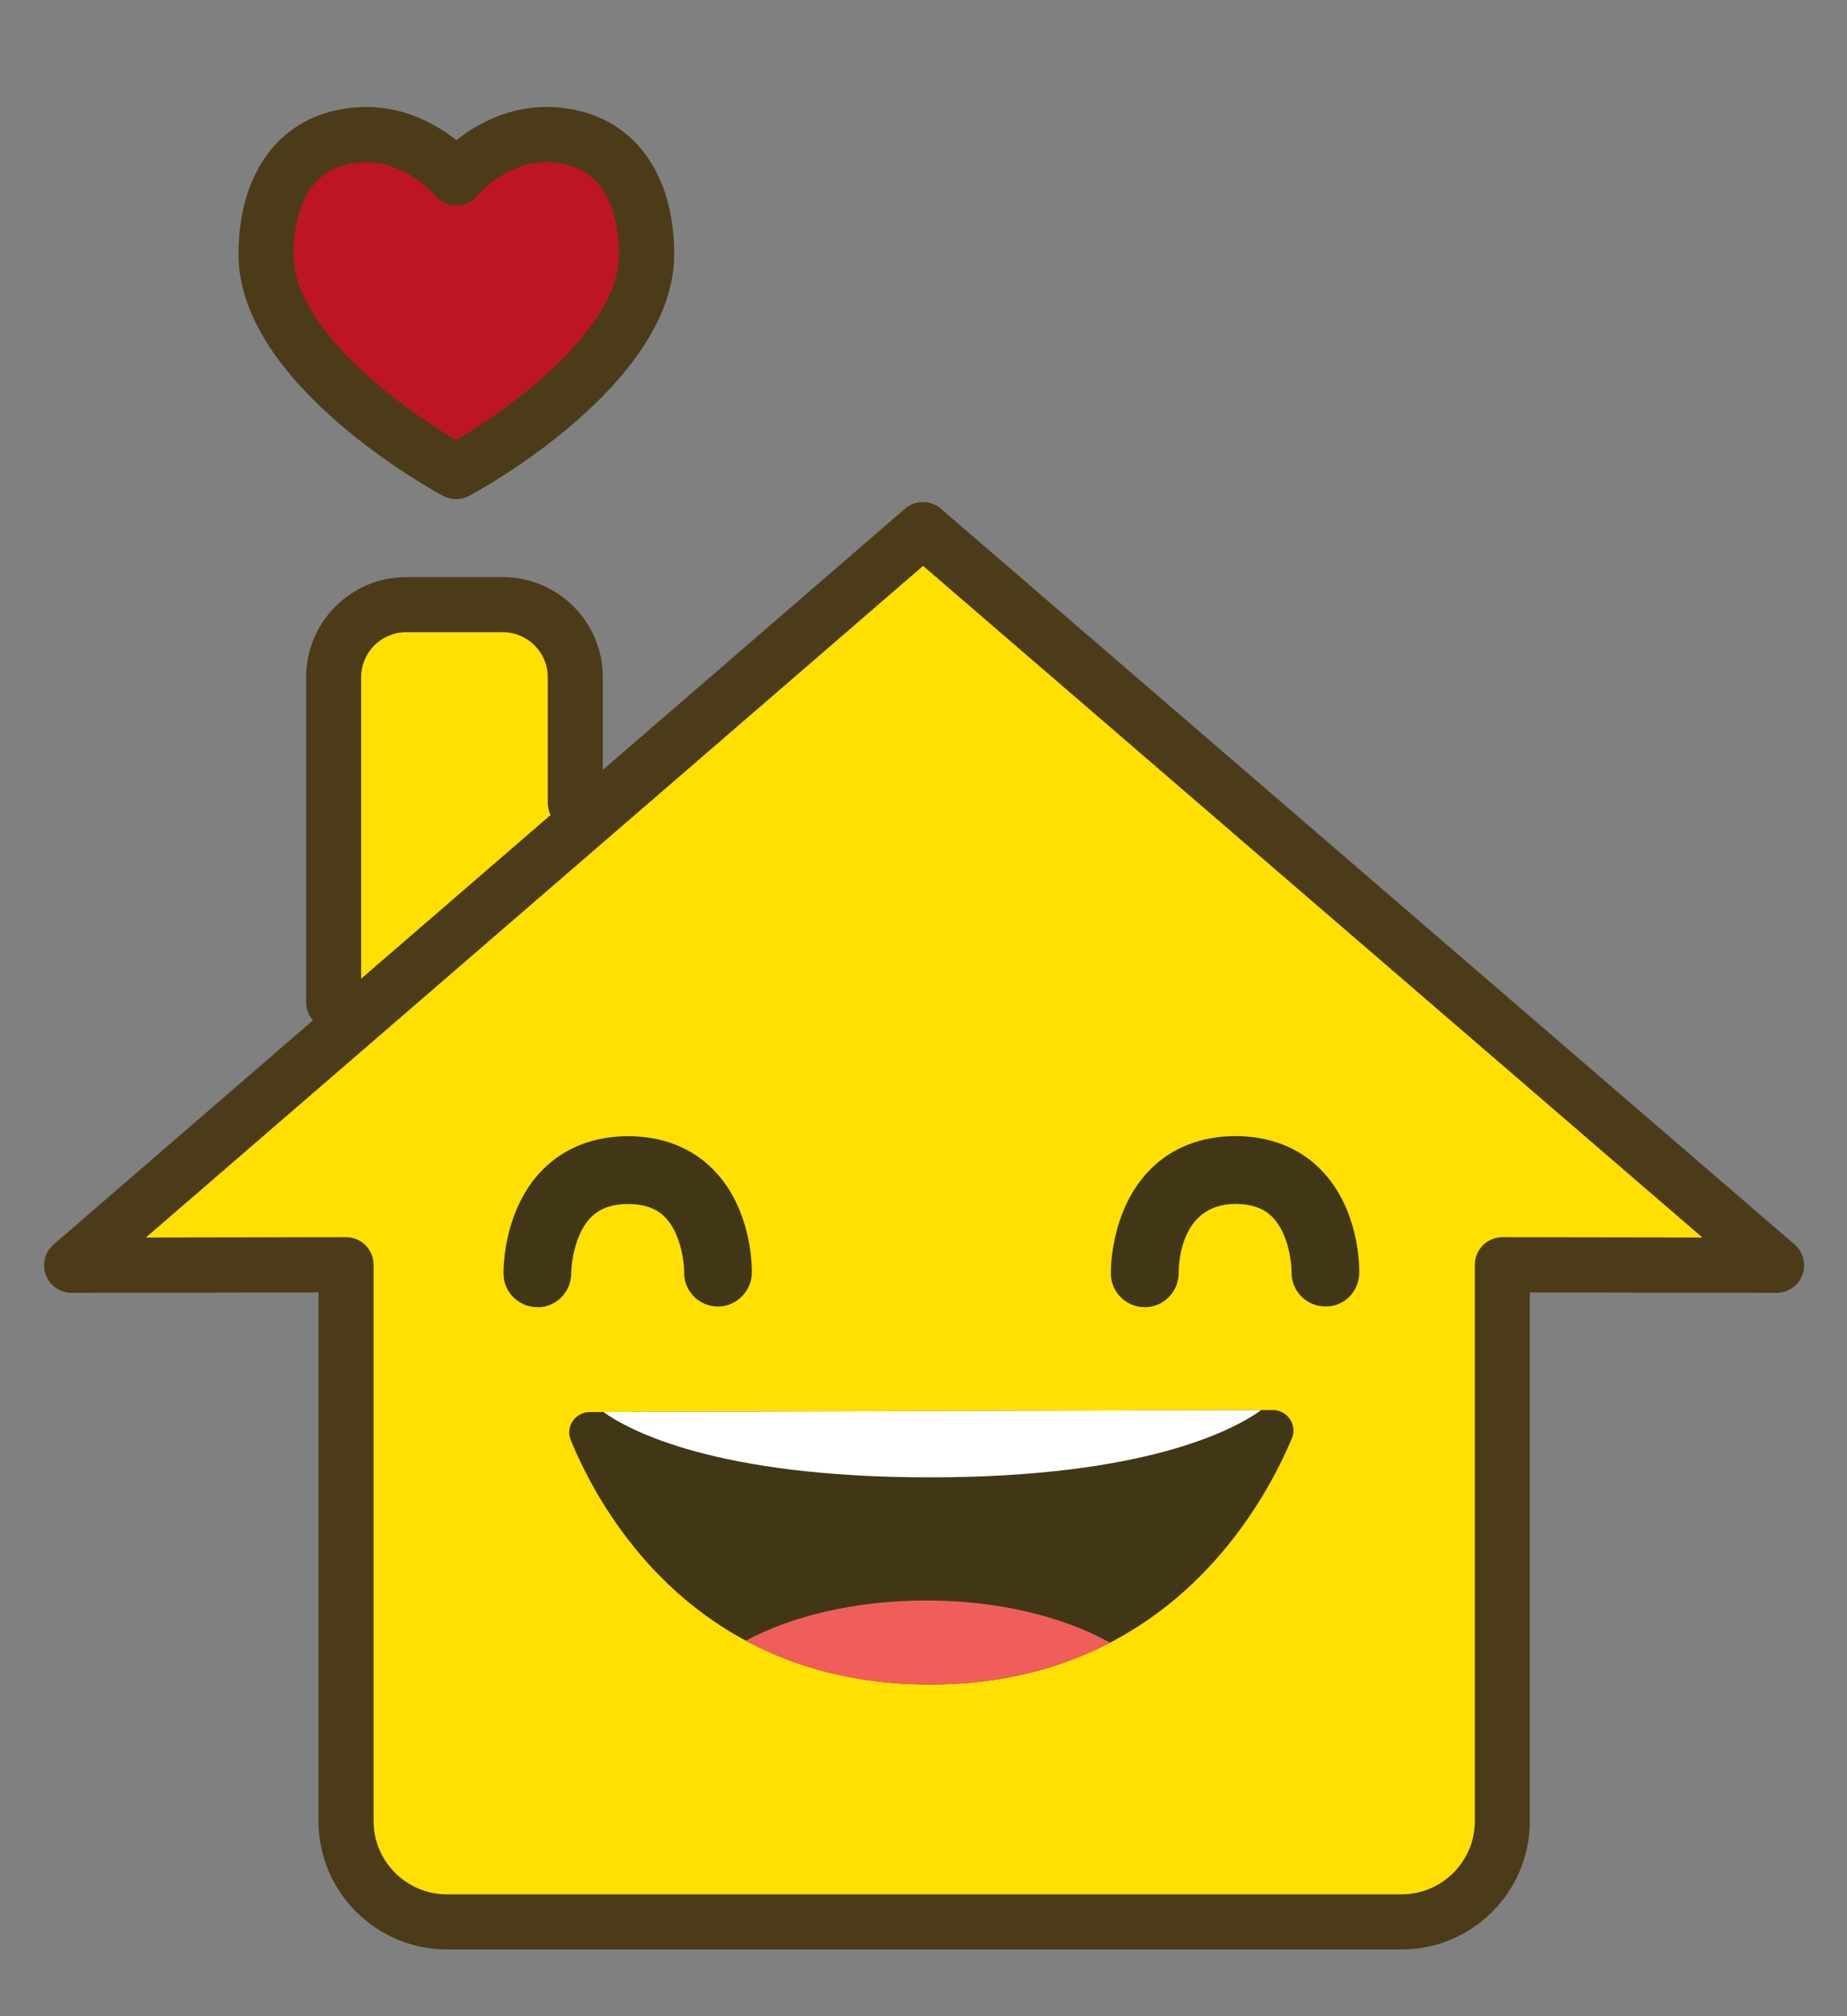
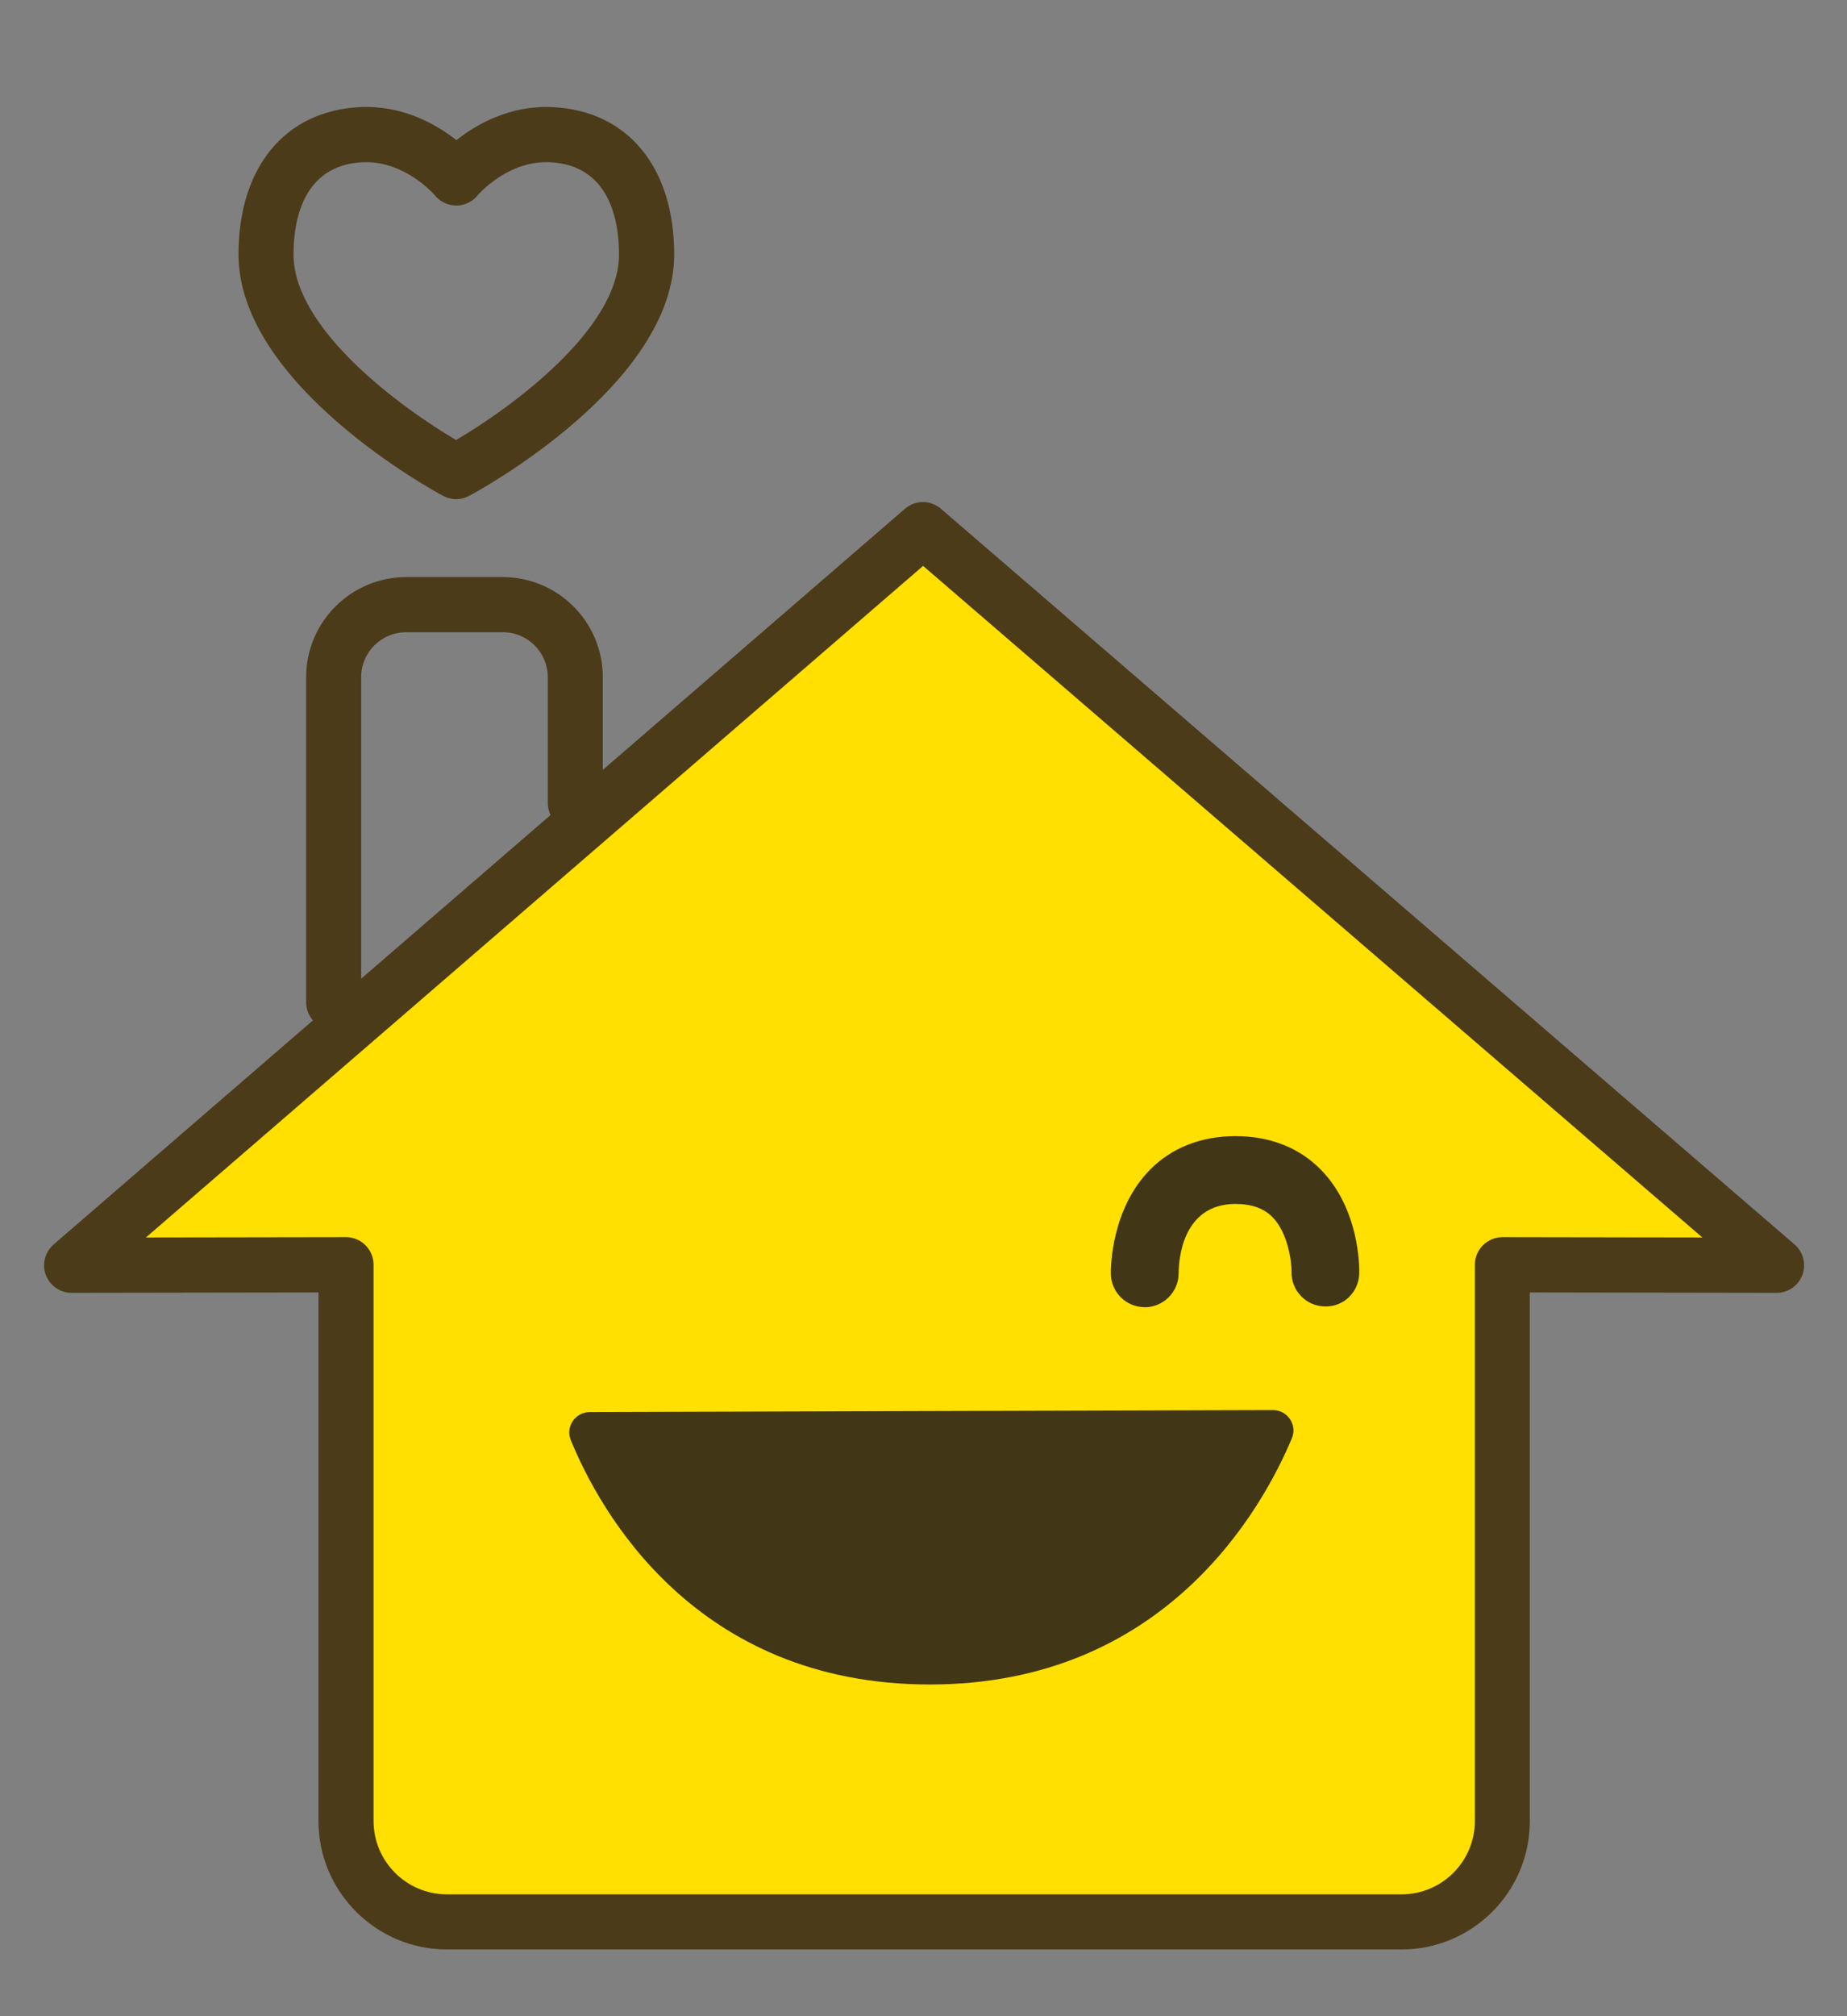
<svg xmlns="http://www.w3.org/2000/svg" xmlns:xlink="http://www.w3.org/1999/xlink" id="Camada_1" x="0px" y="0px" viewBox="0 0 231 252" style="enable-background:new 0 0 231 252;" xml:space="preserve">
  <rect x="0" y="0" width="231" height="252" fill="#808080" stroke="none" />
  <style type="text/css"> .st0{fill:#FFE000;} .st1{fill:#B0DFF8;} .st2{fill:#4C3B19;} .st3{fill:#BD1622;} .st4{fill:#413717;} .st5{fill:#F05E5B;} .st6{clip-path:url(#SVGID_2_);} .st7{fill:#FFFFFF;} .st8{clip-path:url(#SVGID_4_);} .st9{fill:#F3F1F2;} .st10{opacity:0.6;} .st11{clip-path:url(#SVGID_6_);} .st12{fill:#F17488;} .st13{clip-path:url(#SVGID_8_);} .st14{clip-path:url(#SVGID_10_);} .st15{clip-path:url(#SVGID_12_);} .st16{fill:#80D1EC;} .st17{clip-path:url(#SVGID_14_);} .st18{clip-path:url(#SVGID_16_);} .st19{fill:#FFE7CE;} .st20{fill:#FFBCB1;} .st21{fill:#BE80A8;} .st22{fill:#8D679D;} .st23{fill:#4C3B19;stroke:#4C3B19;stroke-miterlimit:10;} </style>
  <g>
-     <path class="st0" d="M71.92,100.36V84.63c0-5-4.06-9.06-9.06-9.06H50.79c-5,0-9.06,4.06-9.06,9.06v40.63" />
-   </g>
+     </g>
  <g>
    <path class="st2" d="M41.73,128.71c-1.9,0-3.44-1.54-3.44-3.44V84.63c0-6.89,5.61-12.5,12.51-12.5h12.08 c6.9,0,12.51,5.61,12.51,12.5v15.73c0,1.9-1.54,3.44-3.44,3.44c-1.9,0-3.44-1.54-3.44-3.44V84.63c0-3.09-2.52-5.61-5.62-5.61H50.79 c-3.1,0-5.62,2.52-5.62,5.61v40.63C45.17,127.17,43.63,128.71,41.73,128.71z" />
  </g>
  <g>
    <path class="st0" d="M118.43,240.21H55.9c-6.97,0-12.62-5.64-12.62-12.62v-69.52l-34.31,0.06l106.47-91.95l106.76,91.95l-34.3-0.06 v69.52c0,6.97-5.64,12.62-12.62,12.62H118.43z" />
  </g>
  <g>
    <path class="st2" d="M175.29,243.66H55.9c-8.86,0-16.07-7.21-16.07-16.06v-66.06l-30.86,0.05c0,0,0,0-0.01,0 c-1.44,0-2.72-0.89-3.23-2.24c-0.5-1.35-0.11-2.87,0.98-3.81l106.47-91.95c1.29-1.12,3.21-1.12,4.5,0l106.76,91.95 c1.09,0.94,1.48,2.46,0.98,3.81c-0.5,1.35-1.79,2.24-3.23,2.24c0,0,0,0-0.01,0l-30.85-0.05v66.06 C191.35,236.45,184.14,243.66,175.29,243.66z M43.28,154.63c0.91,0,1.79,0.36,2.43,1.01c0.65,0.65,1.01,1.52,1.01,2.44v69.52 c0,5.06,4.12,9.17,9.18,9.17h119.39c5.06,0,9.17-4.12,9.17-9.17v-69.52c0-0.92,0.36-1.79,1.01-2.44c0.65-0.64,1.52-1.01,2.43-1.01 c0,0,0,0,0.01,0l25,0.04l-97.46-83.94l-97.2,83.94L43.28,154.63C43.27,154.63,43.28,154.63,43.28,154.63z" />
  </g>
  <g>
    <g>
-       <path class="st3" d="M57.04,58.95c0,0-23.77-12.72-23.77-27.15c0-9.02,4.51-14.61,11.9-14.97c7.21-0.35,11.91,5.41,11.91,5.41 h-0.01c0,0,4.69-5.76,11.9-5.41c7.4,0.36,11.9,5.95,11.9,14.97C80.86,46.23,57.04,58.95,57.04,58.95" />
-     </g>
+       </g>
    <g>
      <path class="st2" d="M57.04,62.39c-0.56,0-1.12-0.14-1.62-0.41c-1.05-0.56-25.59-13.88-25.59-30.18c0-10.9,5.82-17.95,15.18-18.41 c5.33-0.26,9.54,2.13,12.07,4.13c2.52-2,6.72-4.39,12.06-4.13c9.36,0.46,15.18,7.51,15.18,18.41c0,16.3-24.6,29.62-25.65,30.18 C58.15,62.26,57.59,62.39,57.04,62.39z M45.79,20.27c-0.15,0-0.3,0-0.46,0.01c-7.5,0.37-8.62,7.38-8.62,11.53 c0,9.31,13.43,19.13,20.33,23.19c6.91-4.06,20.38-13.88,20.38-23.19c0-4.15-1.12-11.16-8.63-11.53c-4.79-0.24-8.27,3.28-8.96,4.02 c-0.64,0.86-1.66,1.39-2.76,1.39c-1.08,0-2.09-0.51-2.74-1.34C53.83,23.79,50.47,20.27,45.79,20.27z" />
    </g>
  </g>
  <g>
    <g>
-       <path class="st4" d="M67.21,163.38c-2.32,0-4.21-1.85-4.24-4.17c-0.01-0.81,0.04-8.1,4.91-13.02c2.7-2.73,6.39-4.18,10.67-4.18 c4.3,0,7.99,1.45,10.68,4.2c4.82,4.91,4.82,12.13,4.8,12.94c-0.05,2.34-2.08,4.22-4.32,4.15c-2.34-0.05-4.2-1.98-4.15-4.32 c0.01-1.21-0.41-4.85-2.4-6.86c-1.09-1.1-2.6-1.63-4.61-1.63c-2.98,0-4.84,1.15-6.02,3.73c-1.08,2.36-1.09,4.9-1.09,4.93 c0,2.33-1.88,4.24-4.21,4.25C67.23,163.38,67.22,163.38,67.21,163.38z" />
-     </g>
+       </g>
    <g>
      <path class="st4" d="M143.17,163.38c-2.32,0-4.21-1.85-4.24-4.18c-0.01-0.81,0.05-8.1,4.92-13.02c2.7-2.73,6.39-4.18,10.67-4.18 c4.3,0,7.99,1.45,10.68,4.2c4.82,4.91,4.82,12.13,4.8,12.94c-0.05,2.34-1.93,4.22-4.32,4.15c-2.34-0.05-4.2-1.98-4.15-4.32 c0.01-1.21-0.41-4.85-2.4-6.86c-1.09-1.1-2.6-1.63-4.61-1.63c-6.76,0-7.11,7.21-7.11,8.66c0,2.33-1.89,4.23-4.21,4.25 C143.18,163.38,143.17,163.38,143.17,163.38z" />
    </g>
    <g>
      <path class="st4" d="M73.75,176.49c-1.81,0.01-3.05,1.84-2.36,3.51c3.55,8.68,15.44,30.54,44.91,30.54 c29.45,0,41.6-22.02,45.27-30.77c0.71-1.68-0.55-3.53-2.37-3.53L73.75,176.49z" />
    </g>
  </g>
  <g>
    <defs>
-       <path id="SVGID_3_" d="M159.2,176.24l-85.45,0.25c-1.81,0.01-3.05,1.84-2.36,3.51c3.55,8.68,15.44,30.54,44.91,30.54 c29.45,0,41.6-22.02,45.27-30.77C162.28,178.09,161.02,176.24,159.2,176.24L159.2,176.24" />
-     </defs>
+       </defs>
    <clipPath id="SVGID_2_">
      <use xlink:href="#SVGID_3_" style="overflow:visible;" />
    </clipPath>
    <g class="st6">
      <path class="st7" d="M77.56,175.5c-1.64,0-2.78,0.49-2.16,0.94c3.24,2.33,14.07,8.21,40.91,8.21c26.84,0,37.9-5.92,41.25-8.28 c0.64-0.45-0.5-0.95-2.16-0.95L77.56,175.5z" />
    </g>
    <g class="st6">
      <path class="st5" d="M147.91,217.44c0,9.61-14.36,17.4-32.08,17.4s-32.08-7.79-32.08-17.4c0-9.61,14.37-17.4,32.08-17.4 S147.91,207.84,147.91,217.44" />
    </g>
  </g>
</svg>